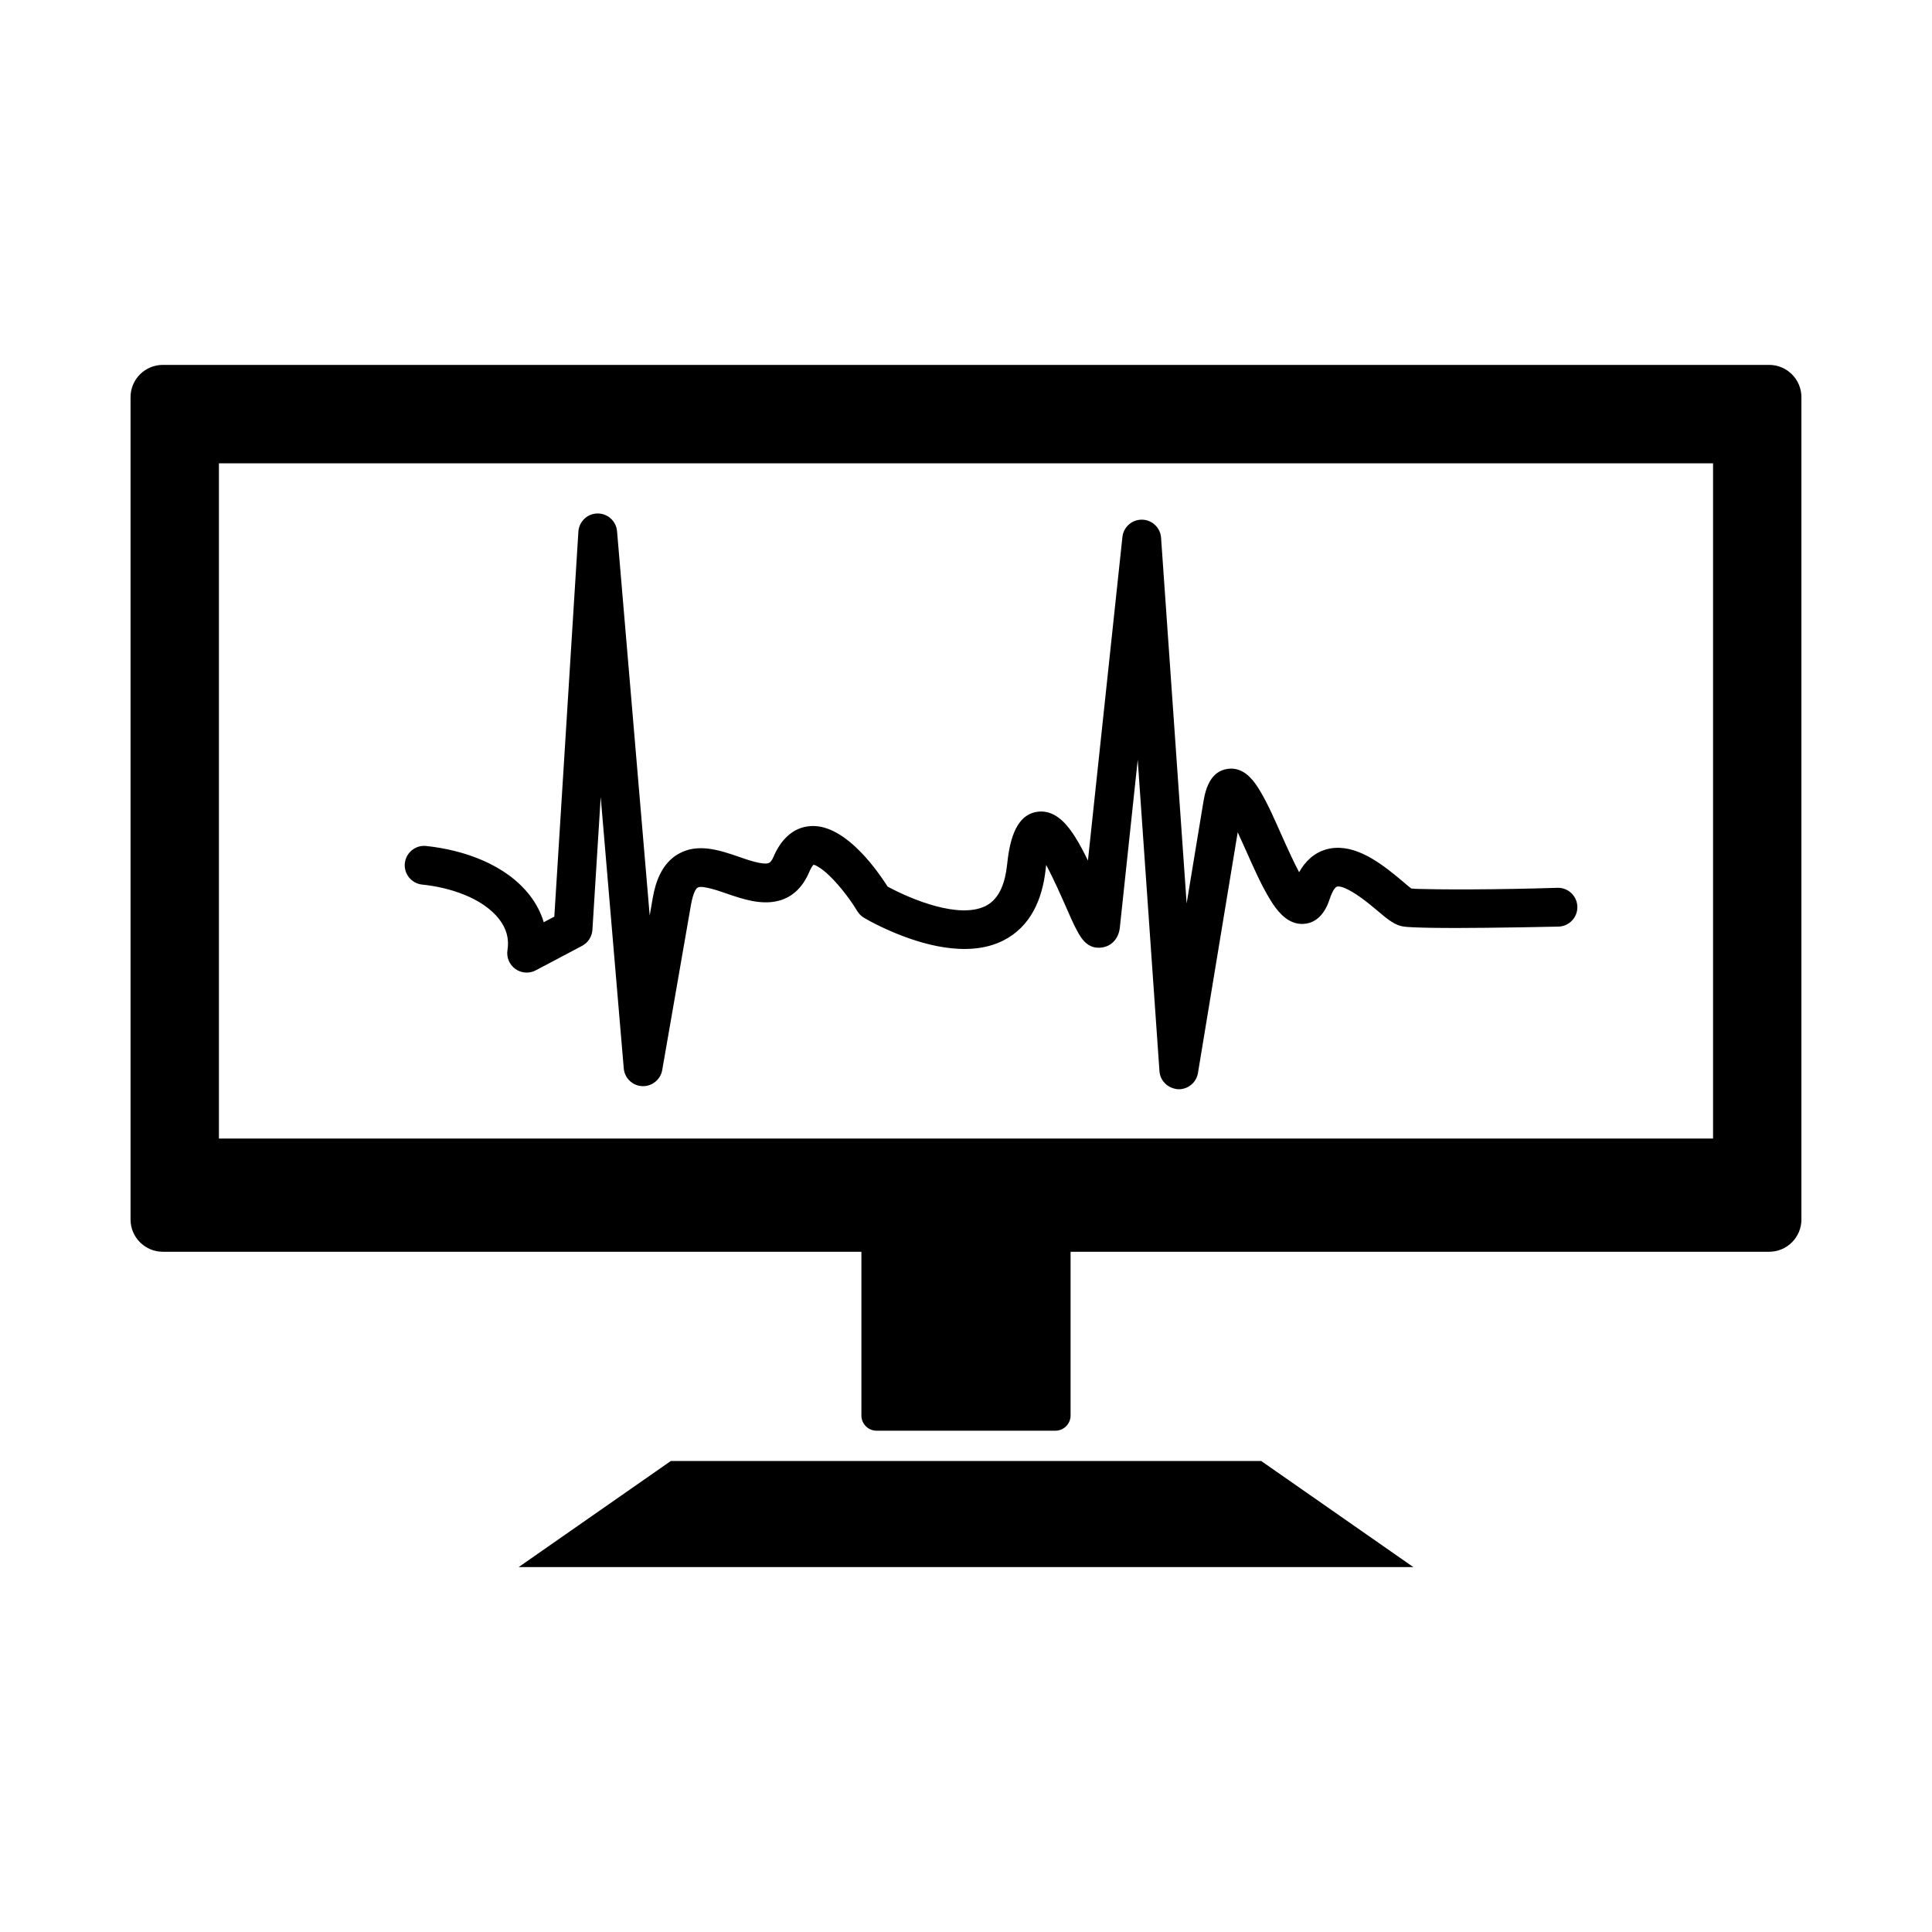
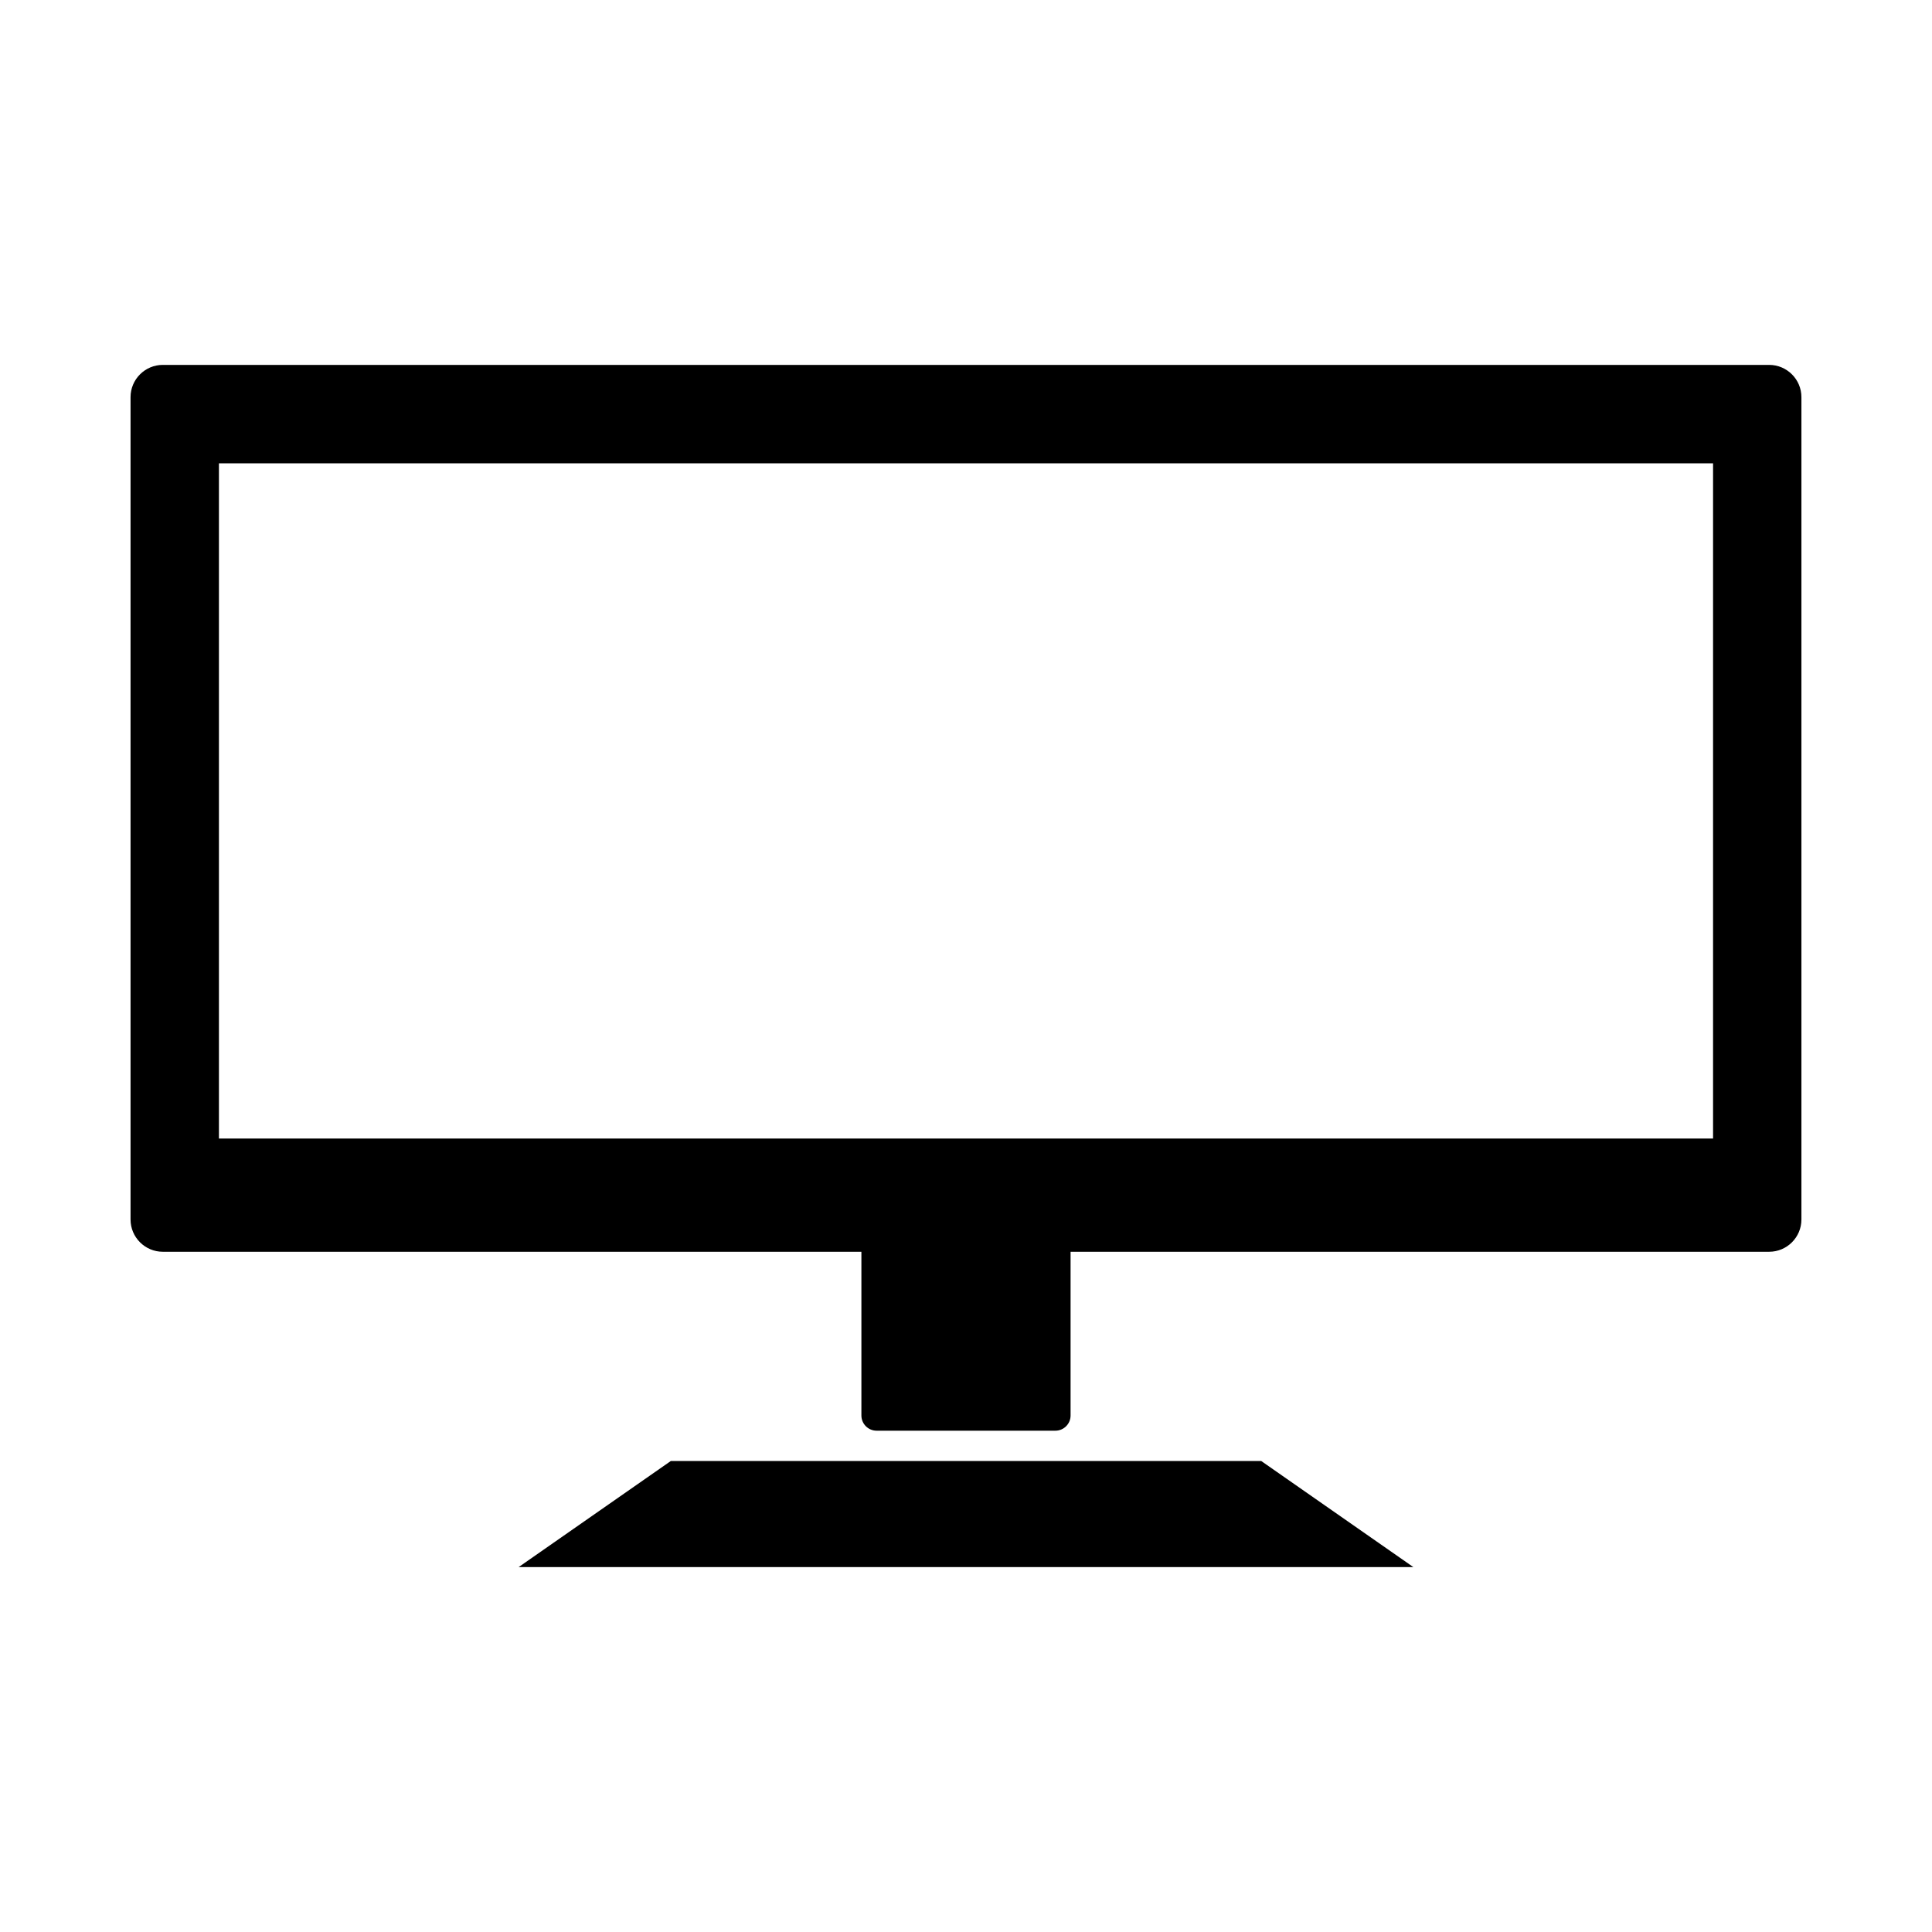
<svg xmlns="http://www.w3.org/2000/svg" fill="#000000" width="800px" height="800px" version="1.1" viewBox="144 144 512 512">
  <g fill-rule="evenodd">
-     <path d="m518.08 379.47c1.02 0.113 2.281 0.109 3.234 0.133 2.559 0.066 5.121 0.086 7.684 0.094 7.195 0.02 14.402-0.074 21.594-0.246 2.051-0.051 4.102-0.105 6.148-0.172 2.856-0.09 5.211 2.176 5.277 5.023 0.062 2.836-2.188 5.195-5.023 5.258-6.492 0.145-12.988 0.254-19.48 0.316-4.629 0.043-9.266 0.074-13.891 0.008-1.707-0.023-3.422-0.059-5.129-0.141-1.008-0.051-2.277-0.098-3.254-0.34-2.18-0.539-4.387-2.543-6.082-3.961-1.465-1.223-2.934-2.441-4.481-3.555-1.168-0.844-4.867-3.356-6.383-2.914-0.828 0.238-1.684 2.57-1.906 3.262-1.062 3.332-3.184 6.406-6.973 6.606-0.461 0.023-0.922 0-1.379-0.07-3.371-0.523-5.691-3.543-7.367-6.258-2.484-4.023-4.523-8.773-6.457-13.09-0.695-1.551-1.391-3.098-2.106-4.641-0.035-0.07-0.066-0.145-0.102-0.215l-10.531 63.781c-0.41 2.484-2.555 4.309-5.074 4.309-0.219 0-0.184 0-0.387-0.02-2.516-0.266-4.566-2.195-4.742-4.762l-5.762-82.516-4.742 44.48c-0.281 2.629-1.949 4.816-4.629 5.238-0.832 0.129-1.66 0.113-2.469-0.129-1.852-0.559-2.992-2.094-3.906-3.699-1.273-2.234-2.336-4.812-3.379-7.168-0.883-1.992-3.109-7.09-5.137-10.867-0.055 0.441-0.102 0.848-0.141 1.191-0.855 7.832-3.938 15.199-11.293 18.875-4.816 2.406-10.414 2.578-15.645 1.77-4.918-0.762-9.824-2.402-14.375-4.398-2.285-1.004-4.688-2.16-6.836-3.441-0.727-0.434-1.336-1.039-1.773-1.762-1.184-1.973-2.566-3.891-4.016-5.676-1.426-1.758-3.062-3.57-4.824-5-0.465-0.379-2.016-1.535-2.746-1.605-0.41 0.32-0.957 1.477-1.121 1.871-1.586 3.75-4.191 6.684-8.246 7.703-4.547 1.145-9.391-0.465-13.672-1.941-1.305-0.449-6.434-2.32-7.672-1.59-0.953 0.566-1.586 3.492-1.754 4.465l-7.641 43.906c-0.441 2.527-2.731 4.371-5.293 4.258-2.582-0.113-4.68-2.129-4.898-4.703l-6.109-71.941-2.199 35.23c-0.113 1.789-1.148 3.391-2.734 4.231l-12.289 6.496c-1.719 0.91-3.82 0.762-5.398-0.371-1.582-1.133-2.394-3.074-2.086-4.996 0.488-3.035-0.297-5.711-2.164-8.141-4.465-5.816-13.457-8.523-20.441-9.223-2.816-0.281-4.887-2.824-4.598-5.637 0.285-2.816 2.828-4.891 5.644-4.594 10.027 1.059 21.207 4.922 27.555 13.195 1.633 2.125 2.863 4.484 3.613 7.012l2.805-1.484 6.379-102.02c0.168-2.684 2.379-4.801 5.074-4.82 2.695-0.02 4.945 2.023 5.172 4.711l8.652 101.84 0.816-4.703c0.785-4.512 2.527-9.117 6.664-11.555 5.172-3.051 11.027-1.078 16.246 0.723 1.449 0.5 6.457 2.348 7.934 1.566 0.543-0.289 0.938-1.086 1.164-1.621 1.785-4.207 4.941-7.777 9.75-8.113 8.301-0.582 16.32 9.527 20.484 16.039 6.66 3.582 19.055 8.586 25.973 5.125 3.93-1.965 5.219-6.754 5.66-10.781 0.555-5.059 1.73-13.207 7.945-14.164 0.629-0.098 1.262-0.109 1.895-0.039 3.703 0.43 6.332 3.727 8.188 6.664 1.238 1.961 2.363 4.102 3.414 6.297l9.141-85.754c0.277-2.613 2.484-4.594 5.113-4.594h0.074c2.672 0.027 4.871 2.121 5.055 4.781l6.777 96.914 4.461-27.031c0.625-3.777 2.07-8.059 6.484-8.633 0.641-0.082 1.289-0.074 1.93 0.039 2.992 0.535 4.984 3.176 6.465 5.613 2.211 3.648 4.039 7.941 5.785 11.84 0.871 1.941 1.746 3.887 2.652 5.809 0.648 1.375 1.32 2.754 2.031 4.102 1.57-2.801 3.848-5.082 7.129-6.035 0.77-0.223 1.562-0.363 2.363-0.414 6.676-0.449 13.133 4.836 17.965 8.875 0.637 0.535 1.574 1.387 2.332 1.914z" />
    <path d="m187.15 240.7c-4.719 0-8.555 3.836-8.555 8.555v217.92c0 4.719 3.836 8.555 8.555 8.555h185.13v43.391c0 2.223 1.805 4.027 4.027 4.027h47.379c2.223 0 4.027-1.805 4.027-4.027v-43.391h185.13c4.719 0 8.551-3.836 8.551-8.555v-217.92c0-4.719-3.836-8.555-8.555-8.555zm14.867 26.086h395.96v178.94h-395.96z" />
    <path d="m281.44 559.3h237.12l-40.32-28.117h-156.47z" />
  </g>
</svg>